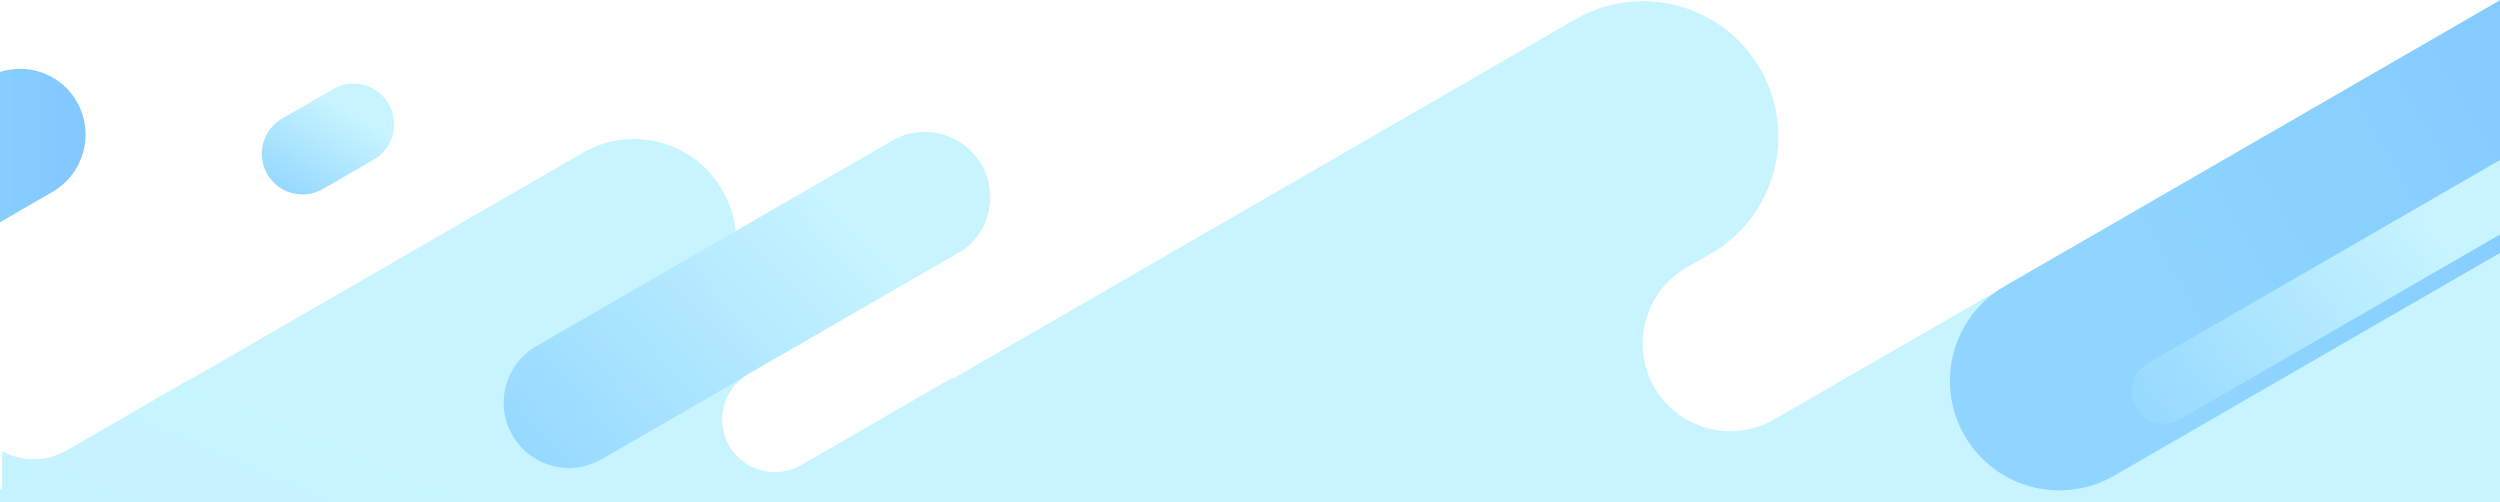
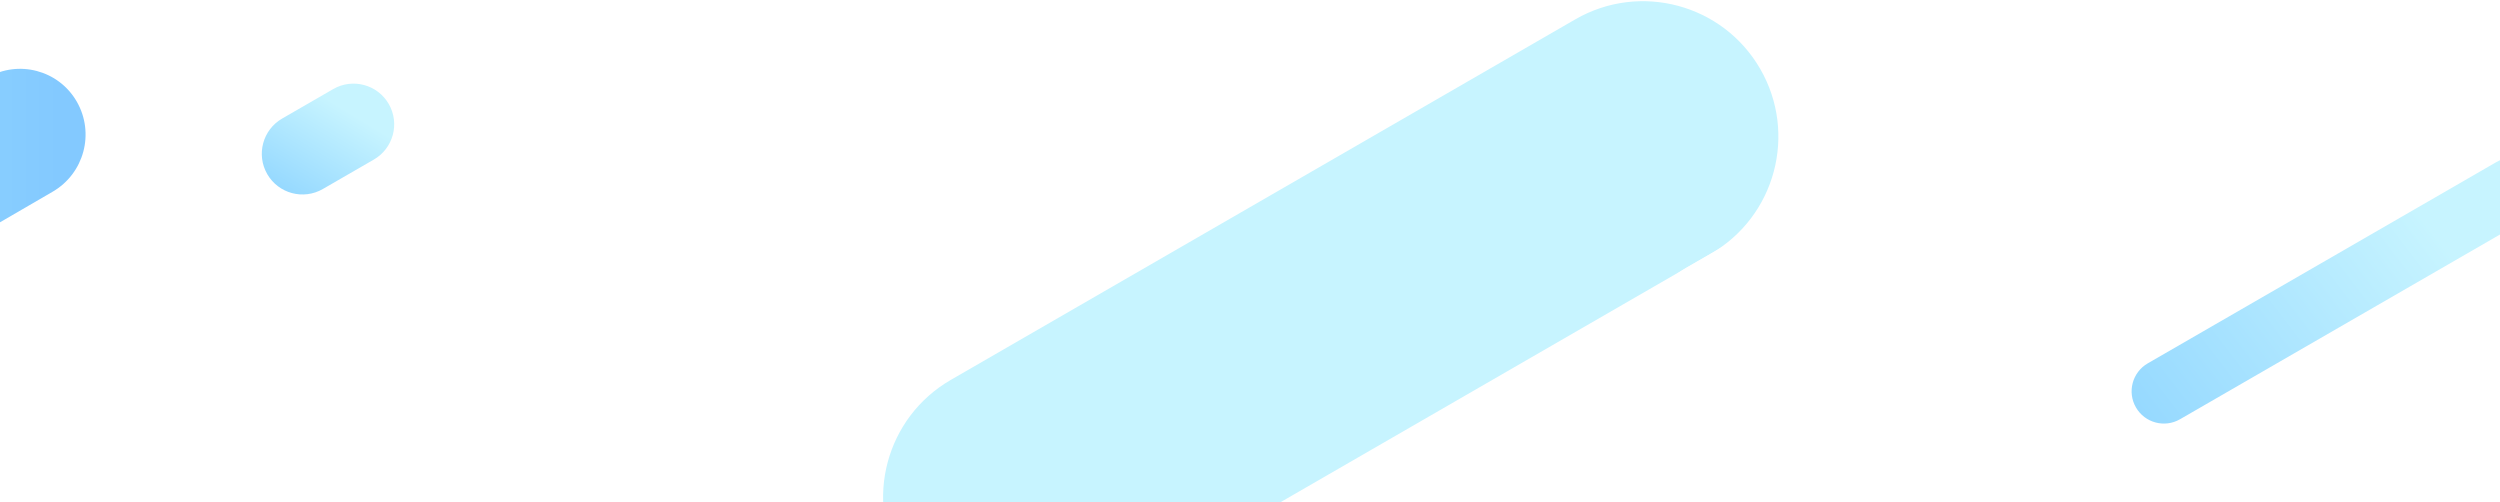
<svg xmlns="http://www.w3.org/2000/svg" width="1782" height="358" viewBox="0 0 1782 358">
  <defs>
    <linearGradient id="wave_1-a" x1="53.72%" x2="42.26%" y1="15.868%" y2="85.487%">
      <stop offset="0%" stop-color="#C7F4FF" />
      <stop offset="100%" stop-color="#96D9FF" />
    </linearGradient>
    <linearGradient id="wave_1-c" x1="28%" x2="87.267%" y1="50%" y2="50%">
      <stop offset="0%" stop-color="#8FD5FF" />
      <stop offset="100%" stop-color="#83C9FF" />
    </linearGradient>
    <linearGradient id="wave_1-d" x1="74.032%" x2="0%" y1="38.518%" y2="61.938%">
      <stop offset="0%" stop-color="#C7F4FF" />
      <stop offset="100%" stop-color="#96D9FF" />
    </linearGradient>
    <linearGradient id="wave_1-e" x1="74.032%" x2="0%" y1="48.015%" y2="52.064%">
      <stop offset="0%" stop-color="#C7F4FF" />
      <stop offset="100%" stop-color="#96D9FF" />
    </linearGradient>
    <linearGradient id="wave_1-f" x1="28%" x2="87.267%" y1="50%" y2="50%">
      <stop offset="0%" stop-color="#8FD5FF" />
      <stop offset="100%" stop-color="#83C9FF" />
    </linearGradient>
    <linearGradient id="wave_1-g" x1="74.032%" x2="0%" y1="49.349%" y2="50.677%">
      <stop offset="0%" stop-color="#C7F4FF" />
      <stop offset="100%" stop-color="#96D9FF" />
    </linearGradient>
  </defs>
  <g fill="none" fill-rule="evenodd" transform="translate(1 -5274)">
    <g transform="translate(-777 4647)">
-       <path fill="url(#wave_1-a)" d="M1171.418,6166.597 L1164.09,6166.597 L688.623,6441.109 C469.086,6567.858 188.366,6492.639 61.617,6273.103 C-65.132,6053.567 10.086,5772.847 229.623,5646.097 L777.081,5330.022 L777.477,1142.809 L733.703,1168.082 C698.932,1188.157 654.47,1176.244 634.395,1141.473 C614.32,1106.701 626.234,1062.24 661.005,1042.165 L777.493,974.911 L777.5,896.5 L913.304,896.5 L1191.535,735.863 C1226.306,715.788 1270.767,727.702 1290.843,762.473 C1310.918,797.244 1299.004,841.705 1264.233,861.78 L1247.949,871.182 L1237.5,896.5 L1835.5,896.5 L2003,786.5 L1965,896.5 L2081.517,896.5 L2238.5,806 L2177.321,896.5 L2356.5,896.5 L2558,786.5 L2558.5,6039 L2334,6166.597 L1990.371,6166.597 L1626.567,6376.64 C1567.737,6410.605 1492.512,6390.448 1458.546,6331.618 C1428.78,6280.063 1440.58,6215.915 1483.548,6177.98 C1488.004,6175.145 1492.103,6171.948 1495.83,6168.45 C1496.754,6167.821 1497.69,6167.204 1498.637,6166.597 L1497.74,6166.597 C1523.613,6140.681 1530.014,6099.704 1510.831,6066.477 C1487.911,6026.779 1437.149,6013.177 1397.451,6036.097 L1171.418,6166.597 Z M2236.39,109.66 L1784.631,370.483 C1784.325,370.644 1784.021,370.811 1783.719,370.986 L1708.492,414.418 C1708.19,414.592 1707.892,414.772 1707.6,414.957 L1560.851,499.682 C1538.59,512.535 1510.124,504.907 1497.272,482.646 C1484.419,460.385 1492.046,431.919 1514.308,419.067 L2229.29,6.272 C2251.551,-6.581 2280.016,1.046 2292.869,23.308 C2305.432,45.068 2298.427,72.755 2277.315,85.995 L2237.492,108.987 C2237.117,109.203 2236.749,109.428 2236.39,109.66 Z" />
      <path fill="#C7F4FF" d="M1467.548,756.368 L1981.548,756.368 C2034.843,756.368 2078.048,799.573 2078.048,852.868 L2078.048,852.868 C2078.048,906.164 2034.843,949.368 1981.548,949.368 L1467.548,949.368 C1414.252,949.368 1371.048,906.164 1371.048,852.868 L1371.048,852.868 C1371.048,799.573 1414.252,756.368 1467.548,756.368 Z" transform="rotate(-30 1724.548 852.868)" />
-       <path fill="url(#wave_1-b)" d="M2335.679,1037.801 L2606.014,1037.801 L2544.697,1144.971 L2335.679,1144.971 C2325.814,1144.971 2316.572,1142.305 2308.634,1137.655 C2300.695,1133.005 2294.06,1126.37 2289.41,1118.431 C2284.76,1110.493 2282.094,1101.251 2282.094,1091.386 C2282.094,1081.521 2284.76,1072.279 2289.41,1064.341 C2294.06,1056.402 2300.695,1049.767 2308.634,1045.117 C2316.572,1040.467 2325.814,1037.801 2335.679,1037.801 Z" transform="rotate(-30 2444.054 1091.386)" />
      <path fill="url(#wave_1-c)" d="M677.448,734.361 L766.928,682.369 C789.176,669.442 817.69,676.998 830.617,699.246 C830.66,699.32 830.703,699.394 830.746,699.469 L830.746,699.469 C843.641,721.947 835.959,750.62 813.552,763.639 L724.072,815.631 C701.824,828.558 673.31,821.002 660.383,798.754 C660.34,798.68 660.297,798.606 660.254,798.531 L660.254,798.531 C647.359,776.053 655.041,747.38 677.448,734.361 Z" />
      <path fill="url(#wave_1-d)" d="M988.801,697.115 L1030.801,697.115 C1046.818,697.115 1059.801,710.098 1059.801,726.115 L1059.801,726.115 C1059.801,742.131 1046.818,755.115 1030.801,755.115 L988.801,755.115 C972.785,755.115 959.801,742.131 959.801,726.115 L959.801,726.115 C959.801,710.098 972.785,697.115 988.801,697.115 Z" transform="rotate(-30 1009.801 726.115)" />
-       <path fill="url(#wave_1-e)" d="M1161.958,794.264 L1454.871,794.264 C1480.576,794.264 1501.415,815.103 1501.415,840.808 L1501.415,840.808 C1501.415,866.513 1480.576,887.351 1454.871,887.351 L1161.958,887.351 C1136.253,887.351 1115.415,866.513 1115.415,840.808 L1115.415,840.808 C1115.415,815.103 1136.253,794.264 1161.958,794.264 Z" transform="rotate(-30 1308.415 840.808)" />
      <path fill="#FFF" d="M790.155,822.703 L940.155,822.703 C948.921,822.703 957.066,825.003 964.029,829.044 C970.992,833.085 976.773,838.867 980.814,845.83 C984.855,852.793 987.155,860.937 987.155,869.703 C987.155,878.469 984.855,886.614 980.814,893.577 C976.773,900.54 970.992,906.321 964.029,910.362 C957.066,914.403 948.921,916.703 940.155,916.703 L790.155,916.703 C781.389,916.703 773.244,914.403 766.282,910.362 C759.319,906.321 753.537,900.54 749.496,893.577 C745.455,886.614 743.155,878.469 743.155,869.703 C743.155,860.937 745.455,852.793 749.496,845.83 C753.537,838.867 759.319,833.085 766.282,829.044 C773.244,825.003 781.389,822.703 790.155,822.703 Z" transform="rotate(-30 865.155 869.703)" />
-       <path fill="#FFF" d="M1316.79,845.816 L1487.79,845.816 C1508.501,845.816 1525.29,862.605 1525.29,883.316 L1525.29,883.316 C1525.29,904.026 1508.501,920.816 1487.79,920.816 L1316.79,920.816 C1296.08,920.816 1279.29,904.026 1279.29,883.316 L1279.29,883.316 C1279.29,862.605 1296.08,845.816 1316.79,845.816 Z" transform="rotate(-30 1402.29 883.316)" />
      <path fill="#FFF" d="M1990.285,738.127 L2275.285,738.127 C2309.803,738.127 2337.785,766.109 2337.785,800.627 L2337.785,800.627 C2337.785,835.144 2309.803,863.127 2275.285,863.127 L1990.285,863.127 C1955.767,863.127 1927.785,835.144 1927.785,800.627 L1927.785,800.627 C1927.785,766.109 1955.767,738.127 1990.285,738.127 Z" transform="rotate(-30 2132.785 800.627)" />
-       <path fill="url(#wave_1-f)" d="M2213.64,707.55 L2665.64,707.55 C2708.719,707.55 2743.64,742.472 2743.64,785.55 L2743.64,785.55 C2743.64,828.628 2708.719,863.55 2665.64,863.55 L2213.64,863.55 C2170.562,863.55 2135.64,828.628 2135.64,785.55 L2135.64,785.55 C2135.64,742.472 2170.562,707.55 2213.64,707.55 Z" transform="rotate(-30 2439.64 785.55)" />
      <path fill="url(#wave_1-g)" d="M2299.193,811.169 L2586.193,811.169 C2598.896,811.169 2609.193,821.466 2609.193,834.169 L2609.193,834.169 C2609.193,846.871 2598.896,857.169 2586.193,857.169 L2299.193,857.169 C2286.491,857.169 2276.193,846.871 2276.193,834.169 L2276.193,834.169 C2276.193,821.466 2286.491,811.169 2299.193,811.169 Z" transform="rotate(-30 2442.693 834.169)" />
      <g fill="#315A6A" font-family="AppleColorEmoji, Apple Color Emoji" font-size="100" transform="translate(1427 964)">
      </g>
    </g>
  </g>
</svg>